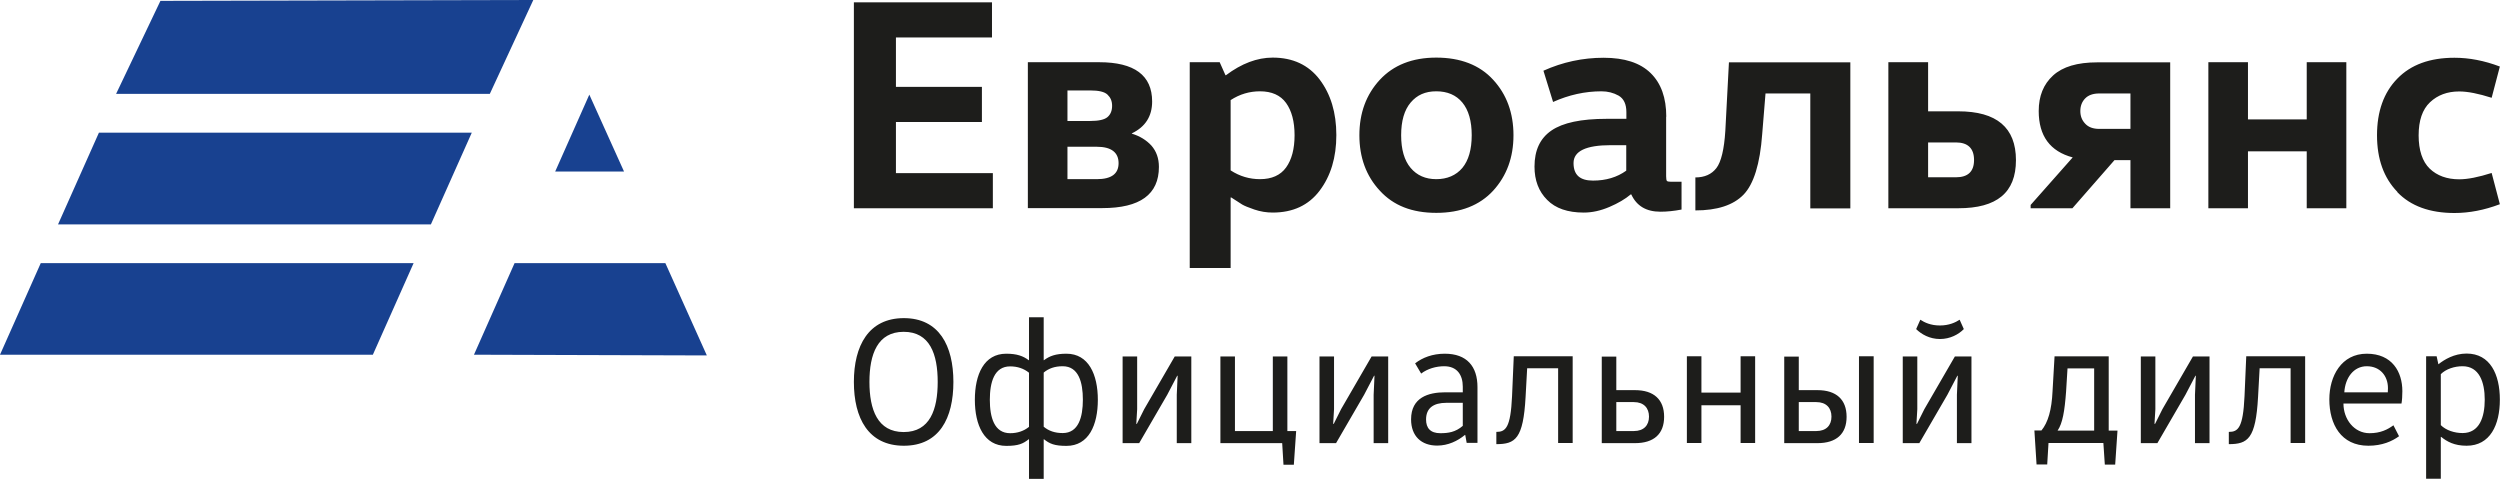
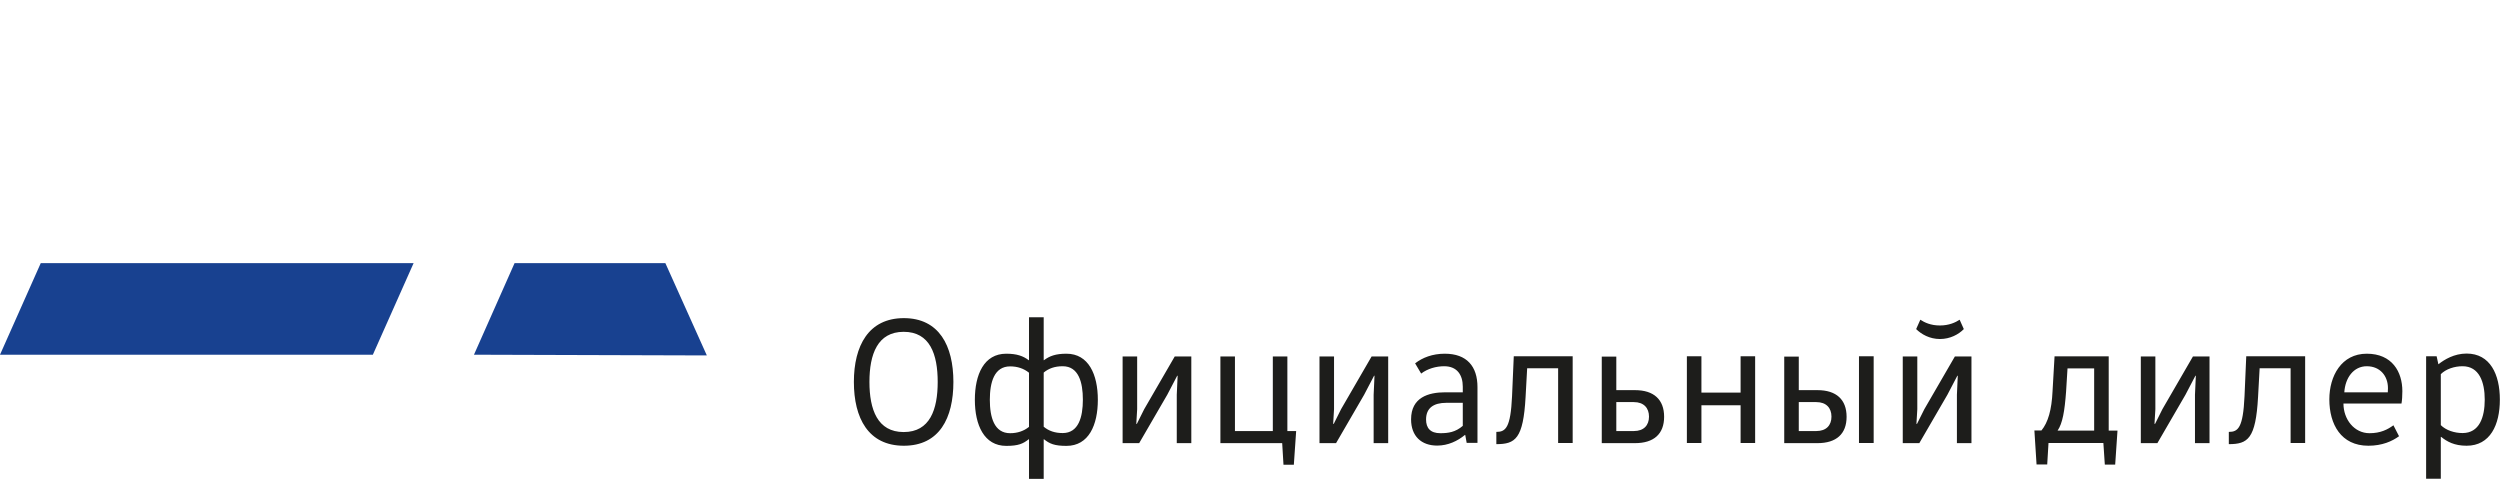
<svg xmlns="http://www.w3.org/2000/svg" id="_Слой_2" viewBox="0 0 173.59 33.23">
  <defs>
    <style>.cls-1{fill:#1d1d1b;}.cls-1,.cls-2{stroke-width:0px;}.cls-2{fill:#184190;}</style>
  </defs>
  <g id="_Слой_1-2">
-     <path class="cls-1" d="M166.46,13.32c-.94-.97-1.41-2.28-1.41-3.93s.47-2.97,1.41-3.93c.94-.97,2.26-1.45,3.97-1.45,1.02,0,2.07.2,3.15.61l-.57,2.17c-.91-.29-1.66-.44-2.25-.44-.83,0-1.5.25-2.03.75-.53.5-.79,1.27-.79,2.3s.26,1.82.77,2.31c.51.49,1.2.74,2.05.74.59,0,1.34-.15,2.25-.44l.57,2.17c-1.08.41-2.13.61-3.15.61-1.71,0-3.04-.48-3.97-1.45M160.17,14.46v-3.95h-4.08v3.95h-2.75V4.32h2.75v3.97h4.08v-3.97h2.75v10.14h-2.75ZM147.93,8.95v-2.46h-2.17c-.43,0-.76.12-.98.35-.22.23-.33.52-.33.87s.11.64.34.88c.22.24.55.36.97.36h2.17ZM150.68,14.46h-2.75v-3.34h-1.11l-2.92,3.34h-2.9v-.23l2.92-3.3c-1.57-.42-2.36-1.49-2.36-3.22,0-1.04.33-1.86,1-2.47.67-.61,1.69-.91,3.06-.91h5.07v10.14ZM133.88,9.89v2.42h1.93c.84,0,1.26-.4,1.26-1.2s-.42-1.22-1.26-1.22h-1.93ZM131.13,4.32h2.75v3.41h2.1c2.66,0,4,1.13,4,3.39s-1.33,3.34-4,3.34h-4.86V4.32ZM125.7,14.46v-7.97h-3.11l-.23,2.82c-.15,2.07-.59,3.48-1.3,4.21-.71.73-1.83,1.09-3.34,1.09v-2.29c.64,0,1.13-.22,1.46-.65.33-.43.54-1.3.62-2.59l.25-4.75h8.43v10.14h-2.78ZM112.92,10.08h-1.07c-1.72,0-2.59.41-2.59,1.24s.45,1.22,1.35,1.22,1.67-.23,2.31-.69v-1.77ZM115.69,8.1v4.14c0,.17.02.27.05.32.04.04.13.06.28.06h.74v1.93c-.52.1-1.01.15-1.47.15-.98,0-1.65-.4-2.02-1.2h-.04c-.38.32-.87.61-1.48.87-.61.26-1.2.39-1.78.39-1.11,0-1.96-.29-2.54-.88-.59-.59-.88-1.36-.88-2.31,0-1.14.39-1.97,1.18-2.51.79-.54,2.06-.81,3.83-.81h1.37v-.46c0-.56-.18-.94-.54-1.15-.36-.2-.75-.3-1.19-.3-1.15,0-2.27.25-3.36.74l-.67-2.17c1.33-.6,2.73-.9,4.18-.9s2.53.35,3.26,1.06c.73.71,1.09,1.72,1.09,3.04ZM103.68,5.54c.94,1.02,1.41,2.31,1.41,3.85s-.47,2.82-1.41,3.85c-.94,1.02-2.26,1.54-3.95,1.54s-2.98-.51-3.92-1.54c-.95-1.02-1.42-2.31-1.42-3.85s.47-2.82,1.42-3.85c.95-1.02,2.25-1.54,3.92-1.54s3.01.51,3.95,1.54ZM97.95,7.12c-.44.52-.66,1.28-.66,2.27s.22,1.75.66,2.27c.44.52,1.03.78,1.78.78s1.37-.26,1.81-.78c.43-.52.65-1.28.65-2.27s-.22-1.75-.65-2.27c-.43-.52-1.04-.78-1.81-.78s-1.34.26-1.78.78ZM82.61,4.32h2.08l.4.9h.04c1.08-.81,2.16-1.22,3.24-1.22,1.4,0,2.49.51,3.26,1.52.77,1.02,1.16,2.3,1.16,3.86s-.39,2.84-1.16,3.86c-.77,1.02-1.86,1.52-3.26,1.52-.43,0-.86-.07-1.27-.21-.41-.14-.7-.26-.85-.35-.15-.09-.41-.26-.76-.49h-.04v4.9h-2.84V4.32ZM85.45,6.95v4.88c.63.41,1.31.61,2.04.61.81,0,1.42-.27,1.81-.81.39-.54.59-1.29.59-2.24s-.2-1.7-.59-2.24c-.39-.54-1-.81-1.81-.81-.73,0-1.41.2-2.04.61ZM74.12,6.28v2.12h1.58c.59,0,.99-.09,1.2-.27.21-.18.32-.44.32-.78s-.11-.58-.32-.78c-.21-.2-.61-.29-1.2-.29h-1.58ZM71.36,4.32h4.96c2.45,0,3.68.91,3.68,2.73,0,1.02-.47,1.76-1.41,2.21v.02c.56.17,1.01.45,1.36.83.34.39.52.88.52,1.48,0,1.91-1.31,2.86-3.93,2.86h-5.17V4.32ZM74.12,10.19v2.25h2.04c1.01,0,1.51-.37,1.51-1.11s-.5-1.14-1.51-1.14h-2.04ZM59.29.16h9.59v2.44h-6.67v3.43h5.97v2.44h-5.97v3.55h6.73v2.44h-9.65V.16Z" />
    <path class="cls-1" d="M168.46,24.75v8.49h1.02v-2.9h.03c.4.32.9.61,1.76.61,1.64,0,2.31-1.45,2.31-3.2s-.67-3.2-2.31-3.2c-.86,0-1.55.42-1.95.74h-.01l-.12-.55h-.72ZM169.48,25.98c.36-.36.95-.55,1.51-.55,1.16,0,1.54,1.1,1.54,2.32s-.37,2.32-1.54,2.32c-.56,0-1.15-.19-1.51-.55v-3.54ZM162.78,27.24c.06-1,.64-1.81,1.56-1.81s1.47.67,1.47,1.52c0,.09,0,.2-.01.29h-3.02ZM166.75,28.02c.04-.21.06-.56.06-.86,0-1.34-.71-2.6-2.47-2.6s-2.6,1.55-2.6,3.17c0,1.73.81,3.22,2.71,3.22.96,0,1.65-.31,2.13-.66l-.39-.76c-.41.3-.9.55-1.66.55-1.06,0-1.81-.96-1.81-2.06h4.02ZM159.05,30.76h1.01v-6.02h-4.09l-.12,2.78c-.1,2.18-.44,2.47-1.09,2.47v.85c1.32,0,1.87-.37,2.03-3.27l.11-2h2.15v5.18ZM149.6,29.43l.06-1.02v-3.66h-1.01v6.02h1.15l1.95-3.36.69-1.32h.03l-.06,1.32v3.36h1.01v-6.02h-1.15l-2.12,3.66-.51,1.02h-.03ZM142.87,29.9c.35-.51.49-1.36.59-2.7l.1-1.62h1.85v4.32h-2.53ZM142.15,32.26l.09-1.5h3.81l.1,1.5h.72l.16-2.36h-.61v-5.16h-3.76l-.14,2.43c-.06,1.29-.31,2.16-.77,2.72h-.49l.15,2.36h.74ZM134.7,22.6c-.64,0-1.07-.21-1.36-.4l-.29.65c.36.36.94.69,1.65.69s1.3-.32,1.66-.69l-.29-.65c-.29.19-.74.4-1.37.4ZM133.07,29.43l.06-1.02v-3.66h-1.01v6.02h1.15l1.95-3.36.69-1.32h.03l-.06,1.32v3.36h1.01v-6.02h-1.15l-2.12,3.66-.51,1.02h-.03ZM130.1,30.76v-6.02h-1.02v6.02h1.02ZM124.9,27.92h1.22c.69,0,1.05.41,1.05,1.01s-.36,1-1.05,1h-1.22v-2.01ZM123.89,24.75v6.02h2.31c1.31,0,2.02-.64,2.02-1.83s-.71-1.85-2.02-1.85h-1.3v-2.33h-1.01ZM120.86,30.76h1.01v-6.02h-1.01v2.52h-2.72v-2.52h-1.01v6.02h1.01v-2.62h2.72v2.62ZM112.23,27.92h1.22c.69,0,1.05.41,1.05,1.01s-.36,1-1.05,1h-1.22v-2.01ZM111.22,24.75v6.02h2.31c1.31,0,2.02-.64,2.02-1.83s-.71-1.85-2.02-1.85h-1.3v-2.33h-1.01ZM108.19,30.76h1.01v-6.02h-4.09l-.12,2.78c-.1,2.18-.44,2.47-1.09,2.47v.85c1.32,0,1.87-.37,2.03-3.27l.11-2h2.15v5.18ZM102.59,30.76v-3.88c0-1.44-.74-2.32-2.27-2.32-.85,0-1.55.27-2.06.67l.42.71c.44-.34,1.04-.51,1.6-.51.9,0,1.29.61,1.29,1.42v.39h-1.22c-1.16,0-2.37.35-2.37,1.88,0,1.16.71,1.82,1.81,1.82.76,0,1.42-.32,1.93-.74h.02l.1.55h.75ZM101.57,27.97v1.6c-.51.44-1.01.51-1.56.51-.69,0-.99-.36-.99-.95,0-.8.52-1.16,1.41-1.16h1.14ZM92.57,29.43l.06-1.02v-3.66h-1.01v6.02h1.15l1.95-3.36.69-1.32h.03l-.06,1.32v3.36h1.01v-6.02h-1.15l-2.12,3.66-.51,1.02h-.02ZM89.84,32.26l.16-2.33h-.61v-5.18h-1.01v5.18h-2.63v-5.18h-1.01v6.02h4.29l.09,1.5h.72ZM78.9,29.43l.06-1.02v-3.66h-1.01v6.02h1.15l1.95-3.36.69-1.32h.03l-.06,1.32v3.36h1.01v-6.02h-1.15l-2.12,3.66-.51,1.02h-.03ZM72.47,25.01v-2.98h-1.02v2.98h-.02c-.39-.29-.82-.45-1.56-.45-1.55,0-2.18,1.45-2.18,3.2s.64,3.2,2.18,3.2c.84,0,1.17-.15,1.56-.46h.02v2.75h1.02v-2.75h.02c.39.31.72.46,1.56.46,1.55,0,2.18-1.45,2.18-3.2s-.64-3.2-2.18-3.2c-.75,0-1.17.16-1.56.45h-.02ZM71.45,29.64c-.36.29-.8.44-1.31.44-1.11,0-1.41-1.11-1.41-2.32s.3-2.32,1.41-2.32c.51,0,.95.15,1.31.44v3.77ZM72.47,25.87c.35-.29.77-.44,1.32-.44,1.1,0,1.4,1.11,1.4,2.32s-.3,2.32-1.4,2.32c-.55,0-.97-.15-1.32-.44v-3.77ZM66.2,26.52c0-2.51-.99-4.43-3.44-4.43s-3.47,1.92-3.47,4.43,1,4.43,3.47,4.43,3.44-1.92,3.44-4.43ZM60.37,26.52c0-1.92.56-3.48,2.38-3.48s2.36,1.56,2.36,3.48-.54,3.48-2.36,3.48-2.38-1.56-2.38-3.48Z" />
-     <polygon class="cls-2" points="34.01 6.52 8.06 6.52 11.14 .06 37.03 0 34.01 6.52" />
-     <polygon class="cls-2" points="29.92 15.58 4.03 15.58 6.87 9.21 32.76 9.21 29.92 15.58" />
    <polygon class="cls-2" points="25.89 24.63 0 24.63 2.83 18.27 28.72 18.27 25.89 24.63" />
-     <polygon class="cls-2" points="43.33 11.91 40.92 6.57 38.55 11.91 43.33 11.91" />
    <polygon class="cls-2" points="35.73 18.27 32.91 24.63 49.08 24.68 46.2 18.27 35.73 18.27" />
  </g>
</svg>